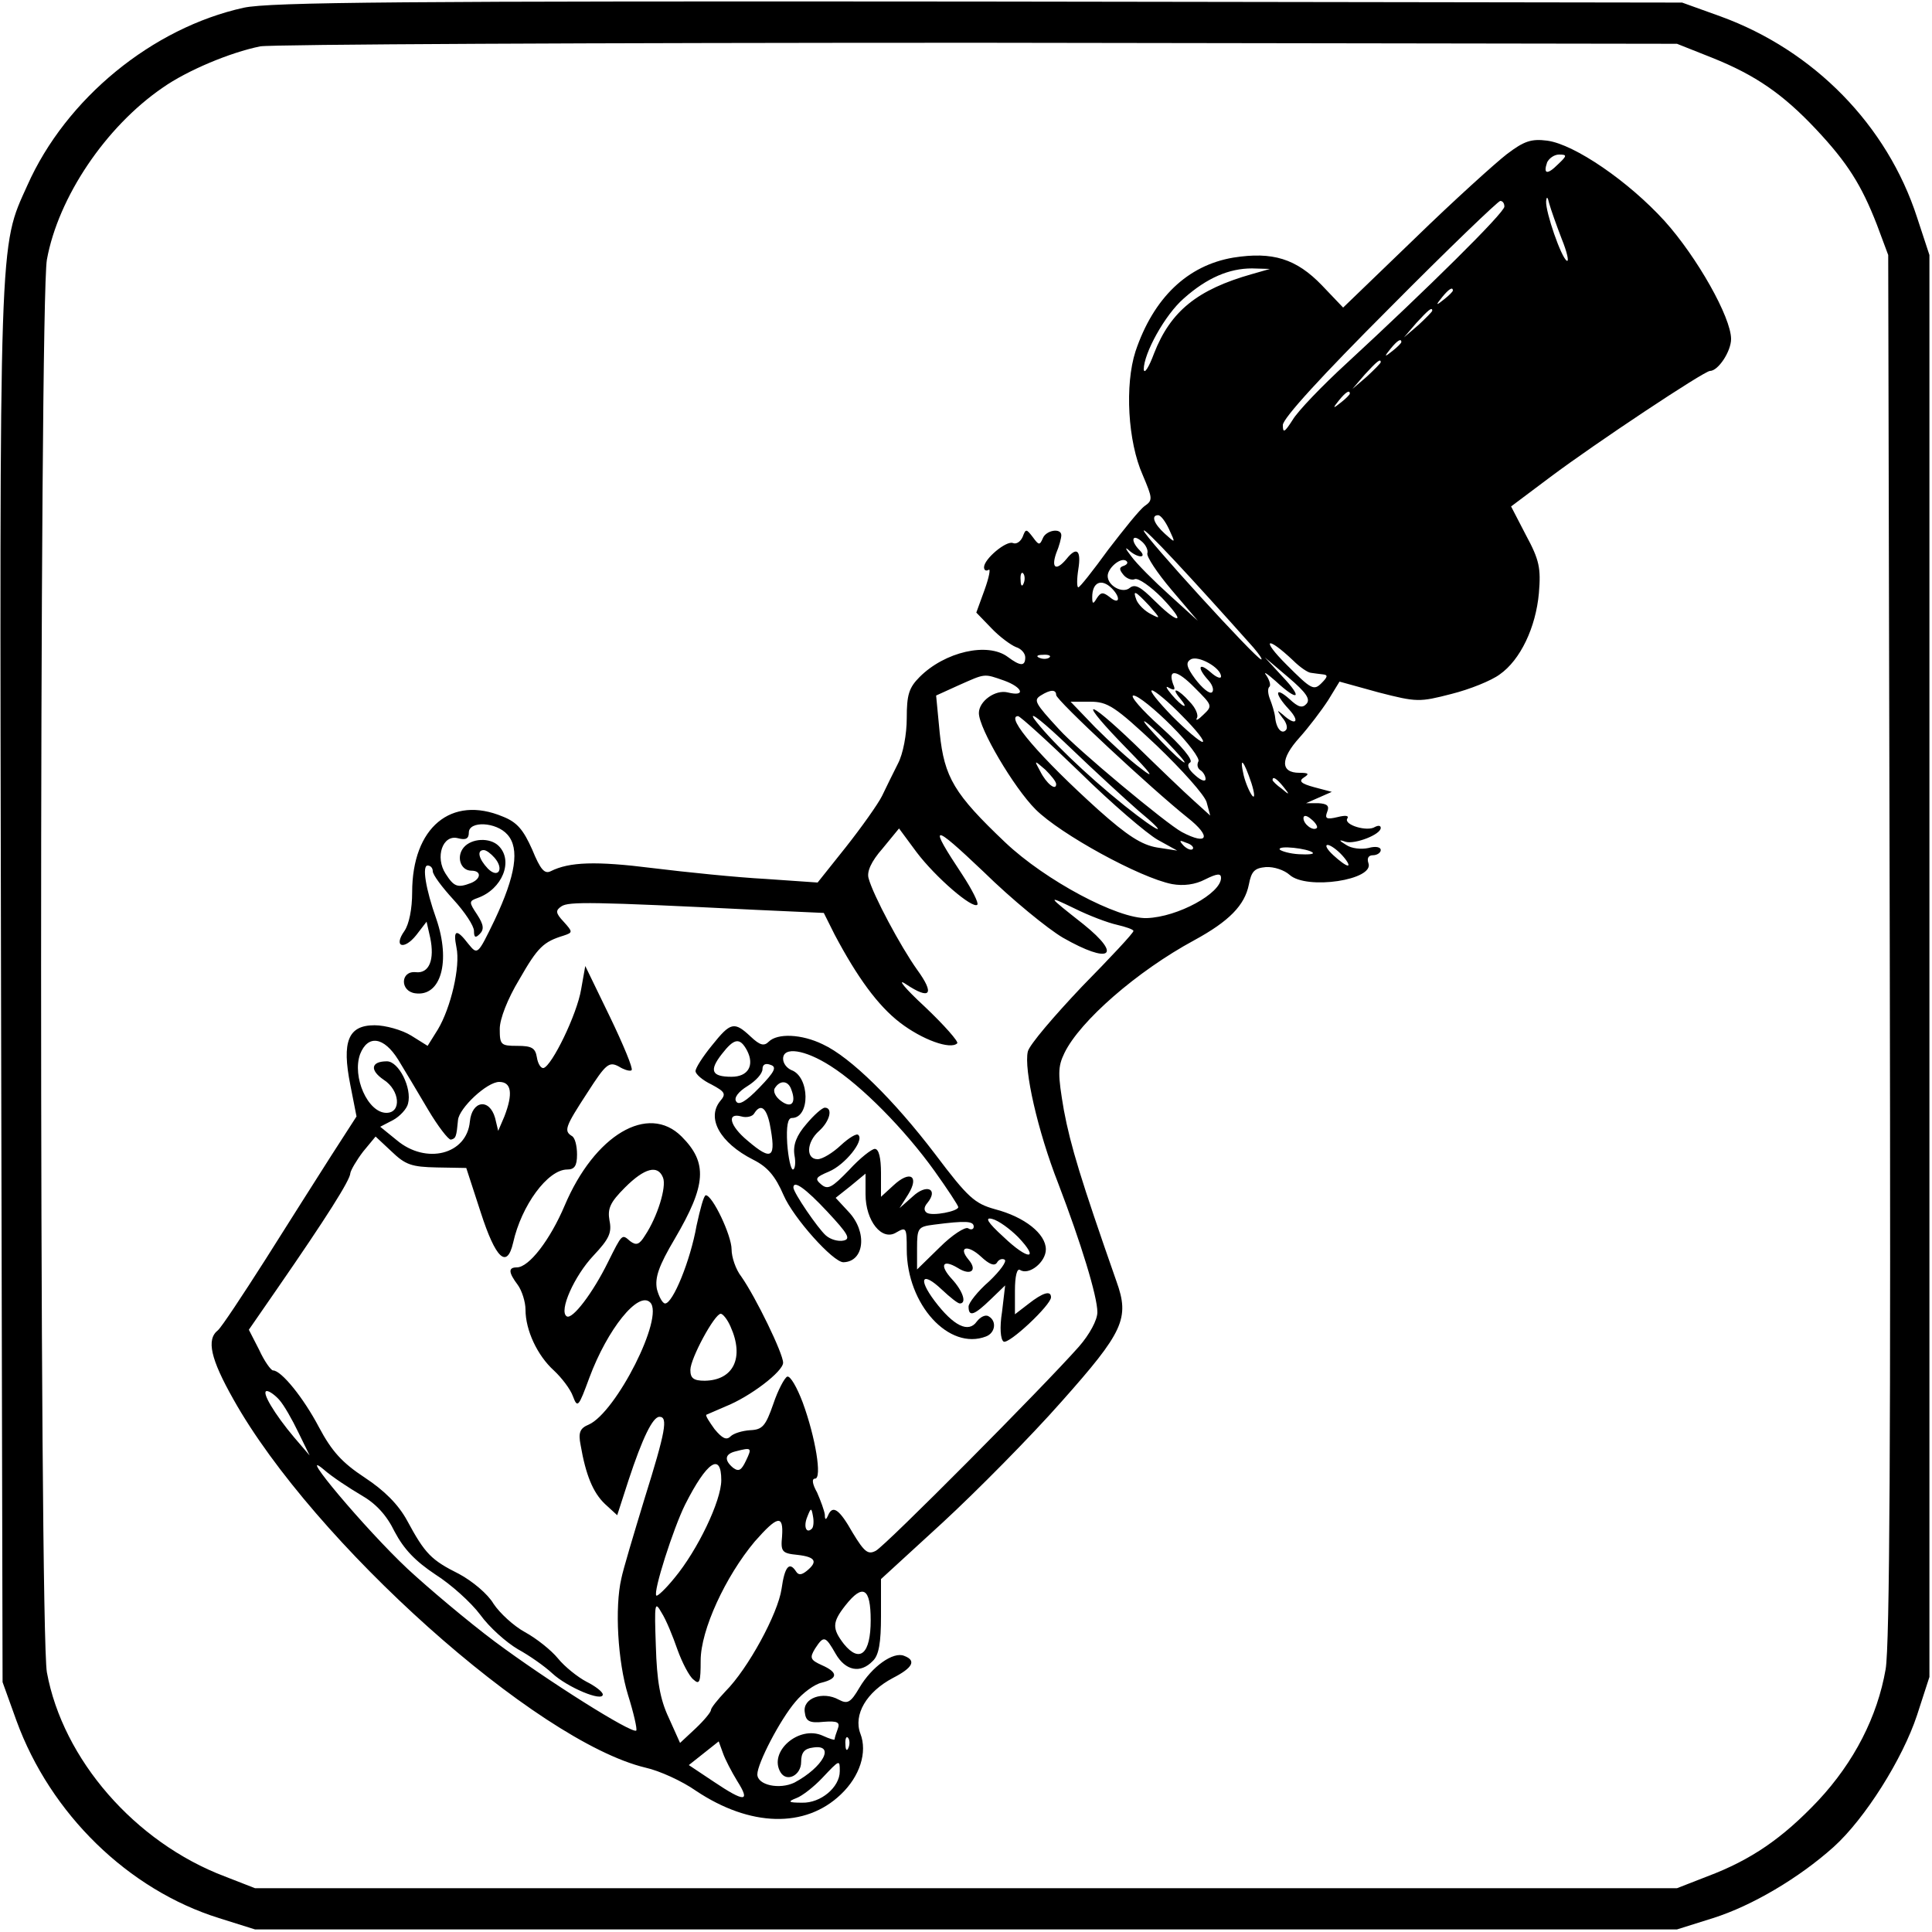
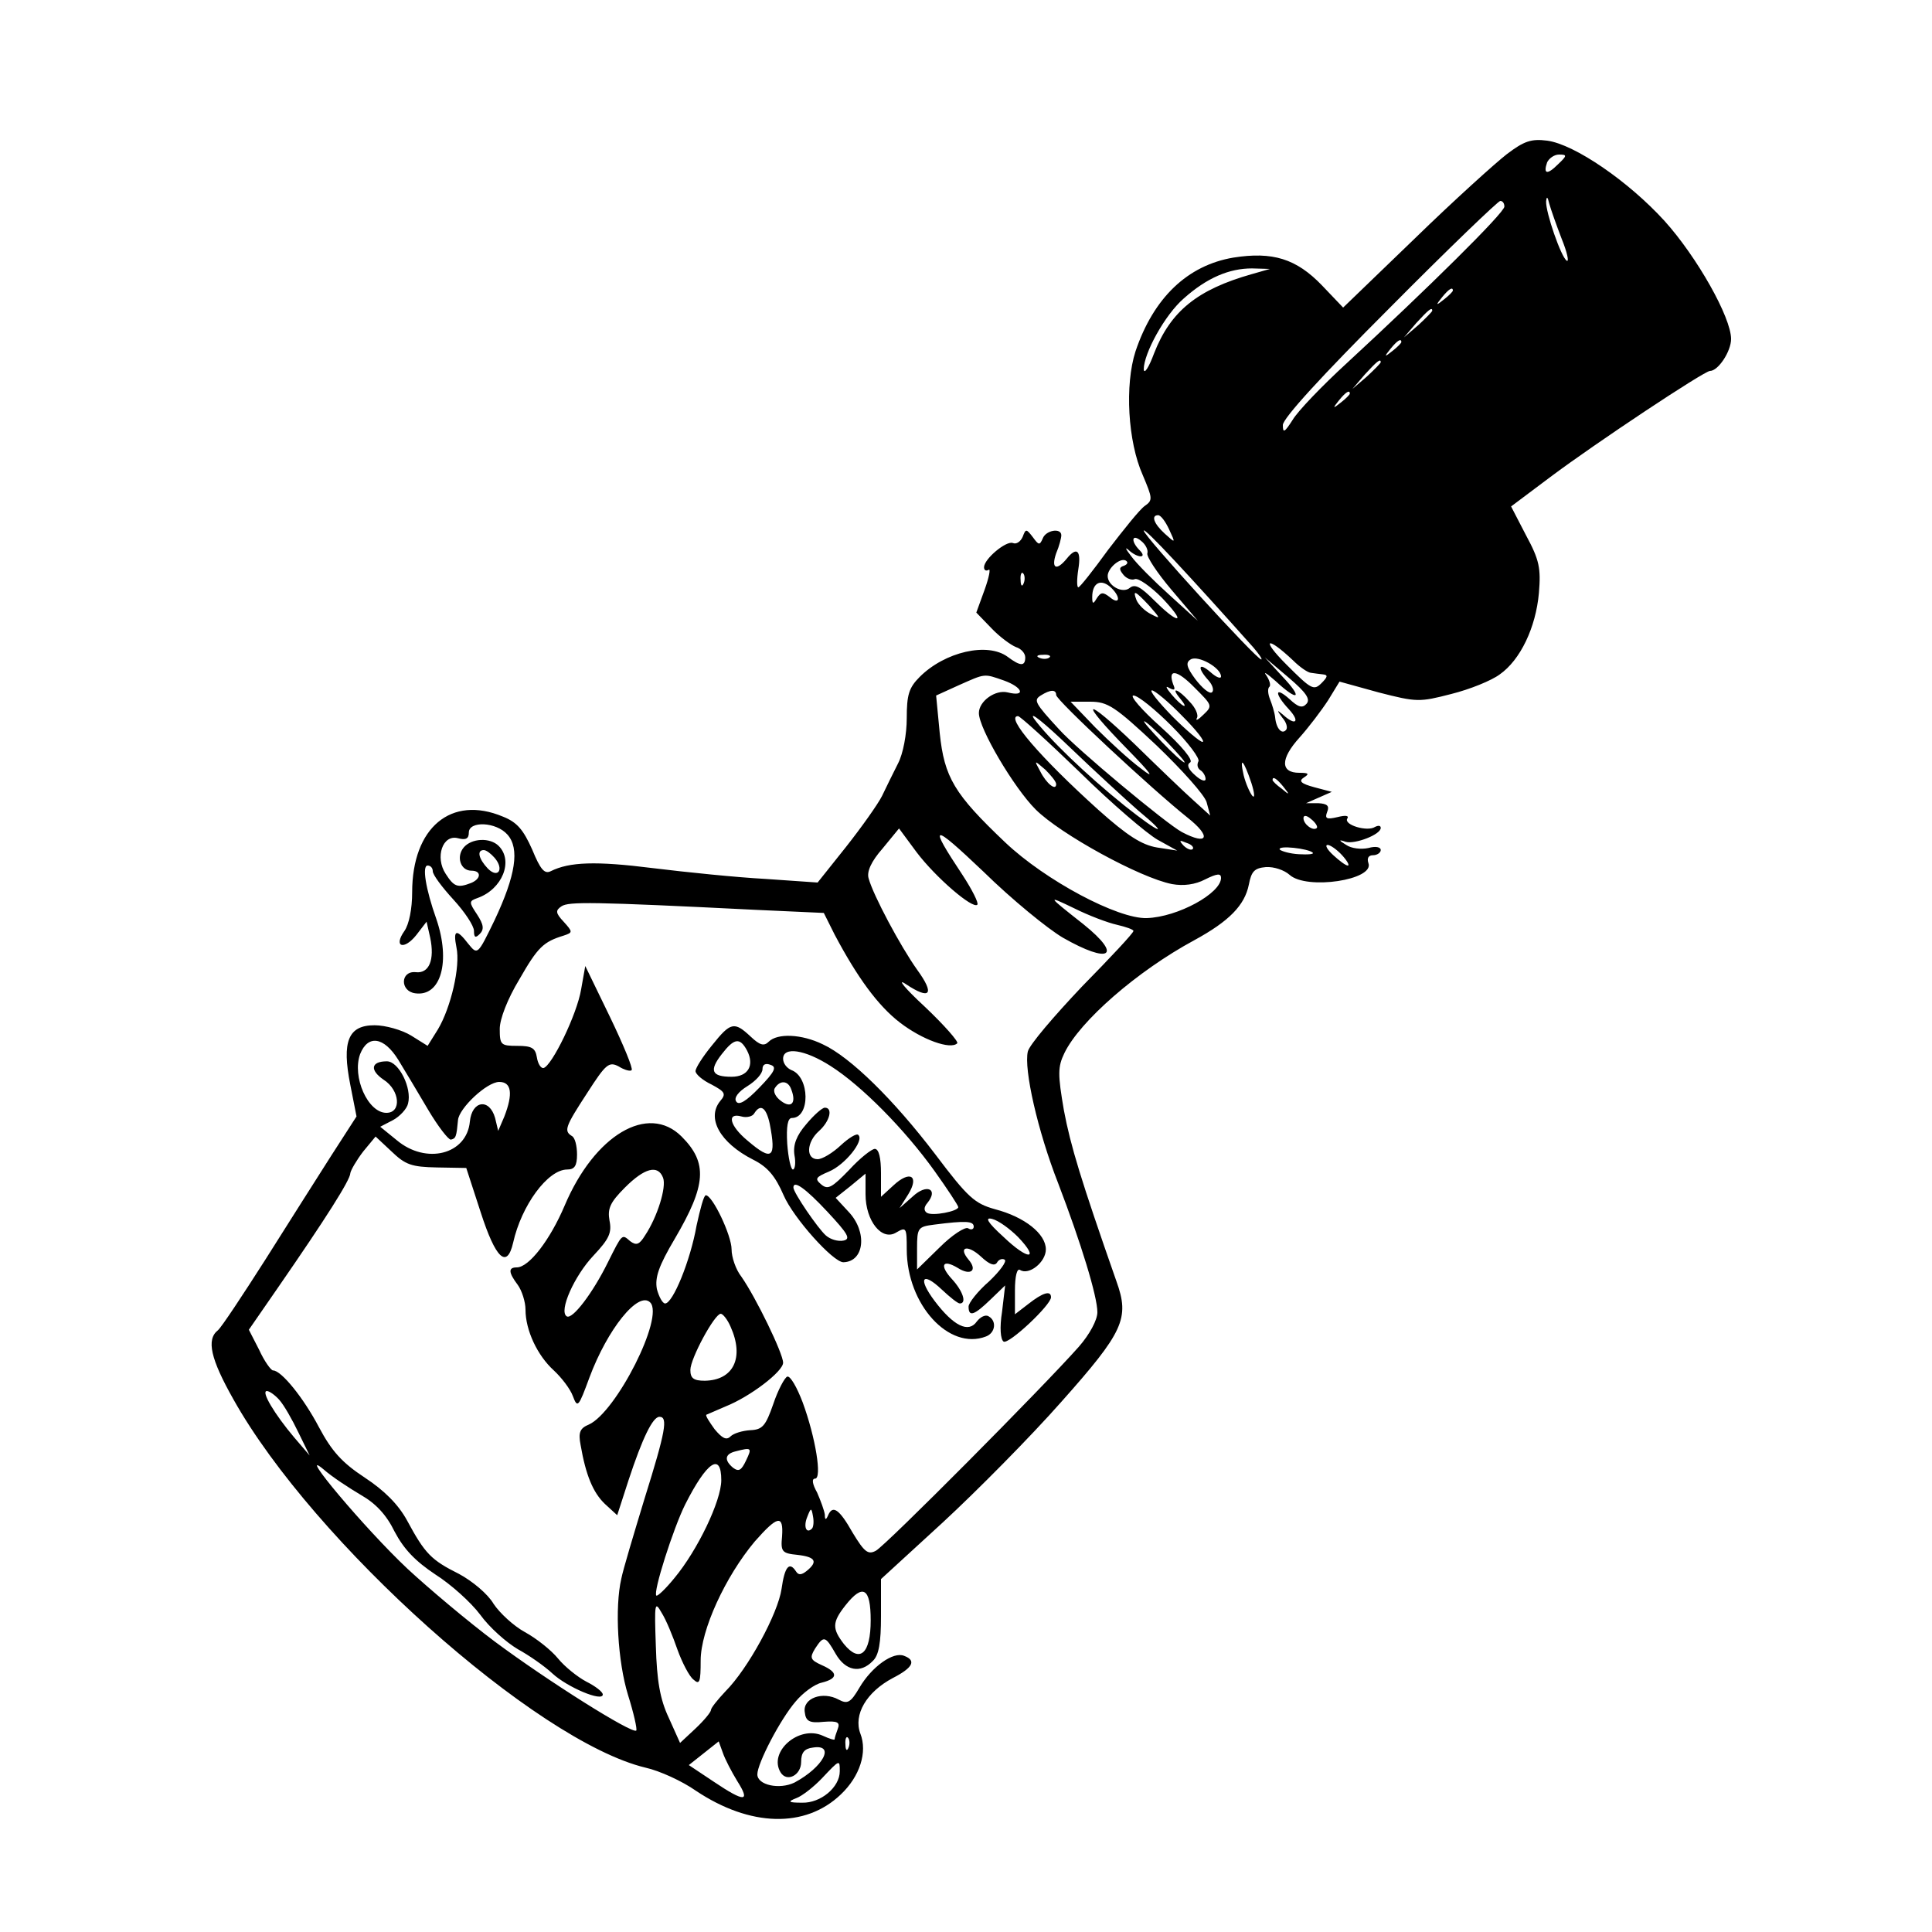
<svg xmlns="http://www.w3.org/2000/svg" version="1.0" width="375pt" height="375pt" viewBox="0 0 375 375" preserveAspectRatio="xMidYMid meet">
  <g transform="translate(0,375) scale(0.1,-0.1)" fill="#000000" stroke="none">
-     <path d="M473 3735 c-177 -39 -345 -176 -420 -345 -55 -122 -54 -80 -51 -1548 l3 -1357 27 -75 c66 -181 217 -328 393 -383 l70 -22 1380 0 1380 0 70 22 c76 24 167 78 234 138 61 55 134 171 162 256 l24 74 0 1380 0 1380 -24 73 c-58 179 -200 324 -381 390 l-75 27 -1365 2 c-1119 1 -1376 -1 -1427 -12z m2850 -97 c85 -34 138 -71 202 -139 61 -65 88 -108 118 -185 l22 -59 3 -1340 c2 -949 0 -1359 -8 -1405 -16 -92 -61 -180 -131 -255 -69 -73 -130 -115 -215 -147 l-59 -23 -1380 0 -1380 0 -59 23 c-174 66 -314 227 -345 396 -15 83 -15 2659 0 2742 22 121 114 258 225 334 47 33 130 68 189 80 22 4 650 7 1395 7 l1355 -2 68 -27z" />
    <path d="M2925 3451 c-22 -17 -103 -90 -179 -164 l-139 -134 -41 43 c-50 52 -96 66 -172 54 -89 -15 -155 -78 -190 -182 -21 -65 -15 -175 14 -240 19 -45 20 -49 4 -60 -10 -7 -41 -46 -71 -85 -29 -40 -55 -73 -58 -73 -3 0 -3 16 0 35 6 37 -3 45 -23 20 -20 -24 -30 -18 -20 11 6 14 10 30 10 35 0 15 -30 10 -36 -6 -6 -14 -8 -13 -19 2 -13 17 -14 17 -20 1 -4 -9 -12 -15 -19 -12 -13 5 -56 -31 -56 -47 0 -6 4 -8 9 -5 4 3 1 -14 -8 -39 l-16 -44 29 -30 c16 -17 38 -33 48 -37 10 -3 18 -12 18 -20 0 -18 -10 -17 -34 1 -39 29 -122 10 -171 -39 -21 -21 -25 -35 -25 -80 0 -31 -7 -69 -17 -88 -9 -18 -23 -46 -31 -63 -8 -16 -40 -61 -70 -99 l-55 -69 -101 7 c-56 3 -154 13 -219 21 -111 14 -162 12 -198 -6 -12 -6 -20 3 -36 42 -17 38 -29 53 -57 64 -100 42 -176 -21 -176 -147 0 -32 -6 -62 -15 -75 -22 -31 -1 -38 23 -8 l20 26 7 -31 c9 -43 -2 -70 -28 -67 -30 3 -31 -37 -1 -41 50 -7 69 62 41 144 -21 59 -28 104 -17 104 6 0 10 -5 10 -11 0 -7 18 -31 40 -55 22 -24 40 -51 40 -61 0 -13 3 -14 11 -6 9 9 8 18 -5 38 -16 24 -16 26 1 32 48 17 70 72 41 101 -17 17 -53 15 -68 -3 -15 -18 -6 -45 15 -45 20 0 19 -16 -1 -24 -26 -10 -33 -7 -49 18 -21 32 -6 77 24 69 15 -4 21 -1 21 11 0 23 53 21 75 -4 24 -27 16 -79 -25 -166 -33 -68 -33 -68 -51 -46 -23 30 -30 28 -23 -7 8 -37 -11 -117 -36 -159 l-20 -32 -32 20 c-18 11 -50 20 -71 20 -51 0 -64 -31 -47 -116 l12 -61 -49 -76 c-26 -41 -84 -132 -128 -202 -44 -69 -85 -131 -92 -137 -23 -18 -14 -56 30 -134 155 -277 587 -664 800 -715 27 -6 71 -26 98 -45 105 -70 212 -73 281 -7 37 35 52 82 38 118 -14 37 12 81 63 108 39 20 46 34 22 43 -21 9 -63 -21 -87 -62 -17 -29 -23 -32 -40 -23 -31 17 -70 3 -66 -24 2 -18 9 -22 37 -19 27 2 32 -1 27 -14 -3 -8 -6 -17 -6 -20 0 -2 -10 1 -23 7 -46 21 -106 -31 -82 -71 12 -20 40 -6 40 20 0 18 6 26 23 28 44 7 20 -38 -36 -68 -29 -14 -72 -5 -72 16 0 21 44 106 74 141 14 17 37 34 51 37 32 8 32 20 0 34 -22 10 -24 14 -13 32 17 26 20 25 40 -10 19 -33 48 -39 72 -14 12 11 16 36 16 87 l0 72 120 110 c66 61 170 166 230 234 121 136 133 162 107 234 -69 197 -89 263 -102 332 -12 70 -12 84 1 111 30 62 141 159 252 219 68 37 98 68 106 108 5 26 11 32 33 34 16 1 36 -6 46 -15 33 -30 166 -10 153 23 -3 9 0 15 9 15 8 0 15 5 15 10 0 6 -10 8 -24 4 -14 -3 -33 -1 -43 6 -15 9 -15 11 -1 6 18 -5 68 14 68 27 0 5 -5 5 -11 2 -15 -10 -61 4 -54 16 4 6 -3 7 -19 3 -21 -5 -25 -3 -20 10 5 12 0 16 -17 17 l-24 0 25 11 25 11 -34 9 c-26 7 -31 12 -20 19 11 7 9 9 -9 9 -37 0 -37 27 0 68 18 20 43 53 56 73 l22 36 76 -21 c74 -19 79 -19 141 -3 36 9 78 26 94 38 40 28 70 91 76 158 4 48 1 64 -25 112 l-29 56 76 57 c88 66 299 206 310 206 16 0 41 38 41 62 0 42 -66 159 -129 229 -70 77 -175 149 -228 156 -31 4 -45 -1 -78 -26z m99 -20 c-21 -21 -29 -19 -21 4 4 8 14 15 23 15 16 0 16 -2 -2 -19z m7 -144 c11 -27 15 -46 10 -43 -11 7 -41 94 -40 115 1 11 3 9 6 -4 3 -11 14 -42 24 -68z m-111 62 c0 -12 -150 -160 -306 -304 -48 -44 -95 -93 -105 -110 -16 -25 -19 -26 -19 -10 0 13 76 96 207 227 114 115 211 208 215 208 5 0 8 -5 8 -11z m-490 -131 c-106 -30 -158 -72 -190 -154 -10 -27 -19 -41 -20 -31 0 31 41 106 78 138 45 40 88 58 132 58 l35 -1 -35 -10z m390 -32 c0 -2 -8 -10 -17 -17 -16 -13 -17 -12 -4 4 13 16 21 21 21 13z m-40 -39 c0 -2 -12 -14 -27 -28 l-28 -24 24 28 c23 25 31 32 31 24z m-60 -61 c0 -2 -8 -10 -17 -17 -16 -13 -17 -12 -4 4 13 16 21 21 21 13z m-40 -39 c0 -2 -12 -14 -27 -28 l-28 -24 24 28 c23 25 31 32 31 24z m-60 -61 c0 -2 -8 -10 -17 -17 -16 -13 -17 -12 -4 4 13 16 21 21 21 13z m-351 -263 c13 -28 13 -28 -8 -9 -22 20 -27 36 -13 36 5 0 14 -12 21 -27z m164 -230 c11 -13 18 -23 15 -23 -9 0 -228 240 -228 250 0 8 90 -89 213 -227z m-206 183 c-2 -6 19 -38 47 -71 l51 -60 -55 50 c-30 27 -64 61 -74 75 -11 14 -13 19 -6 13 18 -17 38 -17 22 -1 -18 18 -15 33 3 18 9 -7 14 -18 12 -24z m-45 -24 c-10 -3 -10 -7 -2 -17 6 -8 17 -12 23 -9 7 2 30 -14 52 -36 21 -22 35 -40 29 -40 -6 0 -25 16 -44 35 -26 26 -37 32 -47 24 -14 -12 -43 4 -43 23 0 15 24 36 35 30 5 -3 4 -7 -3 -10z m-195 -34 c-3 -8 -6 -5 -6 6 -1 11 2 17 5 13 3 -3 4 -12 1 -19z m171 -10 c18 -18 15 -33 -4 -17 -13 10 -17 10 -25 -2 -7 -12 -9 -12 -9 2 0 29 18 37 38 17z m73 -34 c22 -25 22 -26 3 -16 -12 6 -24 18 -28 27 -8 21 -3 19 25 -11z m279 -106 c13 -13 29 -24 35 -24 5 -1 16 -2 23 -3 10 -1 9 -5 -3 -17 -15 -15 -20 -12 -68 36 -50 50 -39 57 13 8z m-473 6 c-3 -3 -12 -4 -19 -1 -8 3 -5 6 6 6 11 1 17 -2 13 -5z m333 -37 c0 -5 -9 -2 -20 8 -24 21 -27 9 -4 -16 8 -9 11 -20 6 -23 -5 -3 -19 9 -32 26 -17 23 -19 32 -9 38 14 9 59 -16 59 -33z m166 -53 c-8 -9 -16 -7 -33 9 -29 26 -30 11 -1 -20 22 -24 13 -33 -12 -10 -12 10 -12 9 -1 -6 8 -9 11 -20 7 -24 -8 -9 -19 3 -21 25 -1 9 -6 25 -10 35 -4 10 -5 21 -1 24 3 3 0 13 -6 22 -7 9 1 4 18 -11 44 -41 54 -34 13 9 l-34 37 46 -39 c34 -29 43 -42 35 -51z m-200 -21 c-10 -10 -16 -13 -13 -7 4 6 -3 21 -14 32 -22 25 -38 30 -19 7 20 -24 5 -18 -16 7 -10 12 -13 18 -5 13 11 -6 13 -4 8 7 -11 31 8 28 42 -7 34 -34 35 -35 17 -52z m-387 66 c36 -13 43 -32 7 -23 -24 6 -56 -17 -56 -40 0 -30 68 -145 110 -187 48 -48 203 -133 265 -145 22 -4 45 -1 64 9 24 12 31 12 31 3 0 -30 -84 -76 -144 -78 -56 -2 -197 73 -275 147 -99 94 -118 126 -127 212 l-7 73 44 20 c52 23 48 23 88 9z m101 -28 c0 -10 186 -183 255 -238 47 -37 40 -55 -11 -28 -30 16 -204 161 -238 199 -48 52 -50 57 -36 66 19 12 30 12 30 1z m245 -41 c27 -27 45 -50 39 -50 -5 0 -32 23 -59 50 -27 28 -45 50 -39 50 5 0 32 -22 59 -50z m-21 -19 c32 -32 56 -64 52 -69 -3 -6 -2 -13 4 -17 5 -3 10 -11 10 -17 0 -6 -9 -3 -20 7 -14 12 -17 21 -10 25 7 4 -16 32 -57 69 -37 33 -61 61 -53 61 9 0 42 -27 74 -59z m-29 -38 c49 -47 93 -96 97 -110 l7 -26 -32 29 c-18 16 -69 65 -114 109 -100 96 -111 89 -15 -9 47 -48 55 -60 27 -38 -22 16 -62 53 -89 80 l-48 50 38 0 c34 0 48 -9 129 -85z m-36 -126 c64 -53 43 -46 -26 9 -76 61 -149 132 -176 169 -11 17 20 -8 69 -55 49 -47 109 -102 133 -123z m-113 74 c62 -61 130 -119 151 -131 l38 -21 -39 6 c-30 5 -58 23 -114 73 -112 101 -182 182 -156 182 4 0 58 -49 120 -109z m169 59 c21 -22 37 -40 34 -40 -3 0 -23 18 -44 40 -21 22 -37 40 -34 40 3 0 23 -18 44 -40z m-215 -82 c0 -14 -19 1 -31 25 -12 22 -12 22 10 3 11 -11 21 -23 21 -28z m379 2 c6 -19 7 -30 2 -25 -5 6 -13 24 -17 40 -9 39 0 30 15 -15z m62 -7 c13 -16 12 -17 -3 -4 -10 7 -18 15 -18 17 0 8 8 3 21 -13z m65 -80 c-7 -7 -26 7 -26 19 0 6 6 6 15 -2 9 -7 13 -15 11 -17z m-493 -213 c91 -52 117 -36 40 26 -71 56 -72 57 -18 31 28 -14 65 -28 83 -32 17 -4 32 -9 32 -12 0 -4 -45 -52 -100 -108 -54 -57 -102 -113 -105 -126 -8 -34 19 -154 59 -256 44 -115 76 -219 76 -250 0 -15 -15 -43 -36 -67 -69 -78 -375 -386 -394 -396 -15 -8 -22 -3 -45 35 -26 46 -39 55 -48 33 -4 -9 -6 -8 -6 2 -1 8 -8 27 -15 43 -9 16 -11 27 -4 27 14 0 1 80 -24 148 -11 29 -24 52 -30 50 -5 -2 -18 -26 -27 -53 -15 -43 -21 -50 -45 -51 -15 -1 -32 -6 -38 -12 -8 -8 -16 -4 -31 14 -10 14 -18 26 -16 28 2 1 19 8 37 16 48 19 112 68 112 85 0 18 -53 127 -81 167 -11 14 -19 38 -19 53 0 27 -37 105 -50 105 -4 0 -11 -27 -18 -59 -12 -68 -46 -151 -61 -151 -5 0 -12 13 -16 28 -4 22 3 44 35 98 61 104 64 147 13 198 -65 65 -169 3 -227 -134 -28 -66 -69 -120 -93 -120 -17 0 -16 -10 2 -34 8 -11 15 -33 15 -48 0 -40 23 -89 55 -118 15 -14 32 -36 37 -50 9 -24 11 -21 32 36 35 94 95 169 118 146 28 -28 -66 -213 -119 -237 -17 -7 -21 -15 -16 -40 10 -58 24 -92 47 -114 l24 -22 22 68 c27 82 47 123 60 123 17 0 12 -28 -29 -159 -21 -69 -42 -139 -45 -155 -13 -56 -7 -161 13 -226 11 -35 18 -66 16 -69 -8 -7 -173 97 -275 173 -52 39 -128 103 -169 141 -82 77 -218 239 -163 193 17 -15 51 -37 73 -50 28 -16 49 -38 65 -71 18 -34 40 -57 79 -83 30 -19 69 -54 87 -78 18 -25 51 -54 73 -67 22 -12 52 -33 67 -47 29 -27 98 -56 98 -41 0 5 -14 16 -32 25 -17 9 -42 29 -55 45 -13 16 -42 39 -64 51 -22 12 -49 37 -61 55 -11 19 -41 44 -67 58 -54 27 -66 39 -101 104 -17 31 -44 58 -82 83 -44 29 -64 51 -89 98 -30 57 -73 110 -89 110 -4 0 -17 18 -27 40 l-20 39 56 81 c94 136 141 210 141 223 1 6 12 25 25 42 l24 29 31 -29 c27 -26 39 -30 88 -31 l57 -1 28 -86 c29 -90 51 -111 63 -59 16 72 67 142 105 142 14 0 19 7 19 29 0 17 -4 33 -10 36 -16 10 -13 18 30 84 36 56 42 61 61 51 11 -7 23 -10 25 -7 3 3 -16 49 -42 103 l-48 99 -8 -45 c-8 -49 -57 -149 -73 -153 -5 -1 -11 8 -13 21 -3 18 -10 22 -38 22 -32 0 -34 2 -34 33 0 19 15 58 38 96 36 63 47 73 86 85 18 6 18 7 0 27 -16 17 -16 22 -4 30 14 9 57 9 377 -7 l132 -6 21 -42 c44 -83 84 -138 127 -171 43 -33 98 -53 111 -40 3 3 -25 35 -63 71 -39 36 -55 56 -37 44 48 -32 57 -20 22 28 -32 45 -85 144 -94 177 -4 13 5 33 27 58 l32 39 34 -46 c37 -49 109 -111 118 -102 3 3 -10 29 -29 58 -67 101 -60 102 41 6 55 -54 125 -111 154 -128z m252 172 c-3 -3 -11 0 -18 7 -9 10 -8 11 6 5 10 -3 15 -9 12 -12z m233 -7 c3 -3 -9 -4 -27 -3 -18 1 -34 6 -37 9 -5 9 56 2 64 -6z m57 -5 c10 -11 15 -20 11 -20 -4 0 -16 9 -28 20 -12 11 -17 20 -11 20 5 0 18 -9 28 -20z m-1645 -5 c19 -22 7 -41 -13 -21 -18 19 -22 36 -8 36 5 0 14 -7 21 -15z m-187 -392 c13 -21 39 -65 58 -97 19 -32 39 -58 44 -58 10 2 11 6 14 38 2 23 56 74 80 74 24 0 27 -23 10 -67 l-12 -28 -6 25 c-11 39 -45 34 -49 -7 -6 -64 -85 -84 -142 -36 l-32 26 25 13 c13 7 27 22 29 32 8 30 -18 82 -41 82 -31 0 -34 -17 -6 -36 31 -20 35 -64 5 -64 -36 0 -67 70 -51 114 15 38 46 34 74 -11z m514 -229 c7 -18 -11 -76 -35 -112 -11 -18 -17 -20 -29 -11 -16 14 -15 15 -43 -41 -29 -59 -69 -112 -80 -105 -16 10 15 79 52 118 30 32 36 44 31 68 -4 23 1 35 30 64 38 38 64 45 74 19z m131 -289 c27 -60 6 -104 -50 -105 -22 0 -28 5 -28 21 0 22 47 109 59 109 4 0 13 -11 19 -25z m-876 -142 c9 -10 25 -38 37 -63 l22 -45 -30 35 c-38 45 -65 90 -53 90 5 0 16 -8 24 -17z m906 -118 c-9 -19 -14 -22 -25 -14 -18 15 -16 27 5 32 31 8 32 7 20 -18z m-48 -38 c0 -40 -46 -136 -91 -190 -17 -21 -33 -36 -35 -34 -7 6 33 131 56 177 42 83 70 102 70 47z m176 -94 c-11 -11 -17 4 -9 23 7 18 8 18 11 1 2 -10 1 -21 -2 -24z m-58 -15 c-3 -30 0 -33 30 -36 35 -4 40 -13 18 -31 -10 -8 -16 -9 -21 -1 -13 20 -22 9 -28 -34 -7 -48 -65 -155 -109 -199 -15 -16 -28 -32 -28 -36 0 -4 -13 -20 -30 -36 l-30 -28 -22 49 c-17 36 -23 72 -25 139 -3 84 -2 88 11 65 9 -14 22 -46 31 -72 9 -25 23 -52 31 -58 12 -11 14 -5 14 37 0 59 48 163 105 231 44 50 56 53 53 10z m172 -163 c0 -65 -21 -84 -52 -46 -23 30 -23 42 3 75 34 43 49 34 49 -29z m-43 -247 c-3 -8 -6 -5 -6 6 -1 11 2 17 5 13 3 -3 4 -12 1 -19z m-216 -65 c26 -41 15 -42 -46 -1 l-48 32 29 23 29 23 8 -22 c4 -12 17 -37 28 -55z m199 19 c0 -31 -37 -62 -73 -61 -27 0 -29 2 -11 9 11 4 34 22 50 39 34 36 34 36 34 13z" />
    <path d="M1382 1721 c-18 -22 -32 -44 -32 -50 0 -6 14 -18 31 -26 26 -14 29 -18 17 -32 -27 -33 -1 -81 64 -114 28 -14 43 -32 59 -69 19 -44 96 -130 116 -130 41 1 47 59 10 98 l-25 27 29 23 29 24 0 -40 c0 -52 32 -92 60 -74 19 11 20 9 20 -33 0 -107 82 -197 154 -169 18 7 21 30 5 39 -6 4 -16 -1 -23 -10 -16 -23 -45 -9 -82 40 -33 44 -24 58 14 22 16 -15 31 -27 35 -27 14 0 6 24 -15 47 -25 27 -19 40 11 22 25 -16 39 -5 21 16 -21 25 -2 30 24 6 16 -15 26 -19 31 -12 3 6 10 9 15 6 5 -3 -9 -22 -30 -42 -22 -19 -40 -42 -40 -49 0 -21 11 -17 43 14 l28 27 -6 -51 c-5 -31 -3 -54 3 -58 10 -6 92 71 92 86 0 14 -16 9 -44 -13 l-26 -20 0 46 c0 28 4 44 10 40 17 -11 50 15 50 40 0 30 -41 63 -99 78 -39 11 -52 22 -116 107 -80 105 -164 188 -218 213 -41 20 -88 22 -105 5 -9 -9 -17 -7 -35 10 -32 30 -39 28 -75 -17z m68 -10 c15 -29 2 -51 -30 -51 -39 0 -44 12 -19 44 24 31 35 33 49 7z m162 -30 c60 -38 144 -123 202 -204 25 -35 46 -67 46 -70 0 -8 -50 -18 -61 -11 -6 4 -6 11 1 19 22 27 -1 38 -28 13 l-26 -23 17 27 c22 36 3 47 -29 17 l-24 -22 0 46 c0 29 -4 47 -12 47 -6 0 -29 -18 -50 -41 -33 -34 -41 -39 -54 -28 -13 11 -11 14 15 25 31 13 69 60 57 71 -3 4 -19 -6 -34 -20 -16 -15 -36 -27 -45 -27 -23 0 -22 33 3 55 21 19 27 45 11 45 -5 0 -21 -14 -36 -32 -19 -22 -26 -40 -23 -60 3 -15 1 -28 -3 -28 -4 0 -9 23 -11 50 -2 34 1 50 9 50 36 0 35 80 -1 93 -9 4 -16 13 -16 22 0 24 42 18 92 -14z m-138 -42 c-26 -27 -40 -35 -45 -27 -5 7 4 19 22 30 16 10 29 24 29 33 0 9 6 12 16 8 12 -4 8 -13 -22 -44z m62 -4 c10 -26 0 -37 -20 -22 -11 8 -16 19 -12 25 10 16 26 15 32 -3z m-42 -66 c13 -67 5 -74 -43 -33 -35 29 -41 55 -12 47 10 -3 22 0 25 6 12 19 23 12 30 -20z m112 -171 c40 -43 46 -53 31 -56 -10 -2 -25 2 -34 10 -15 13 -63 83 -63 93 0 15 23 -1 66 -47z m370 -49 c43 -45 20 -46 -28 0 -32 29 -37 39 -22 35 12 -3 34 -19 50 -35z m-86 20 c0 -5 -5 -7 -11 -3 -6 3 -31 -13 -55 -37 l-44 -43 0 41 c0 40 2 42 33 46 62 8 77 7 77 -4z" />
  </g>
</svg>